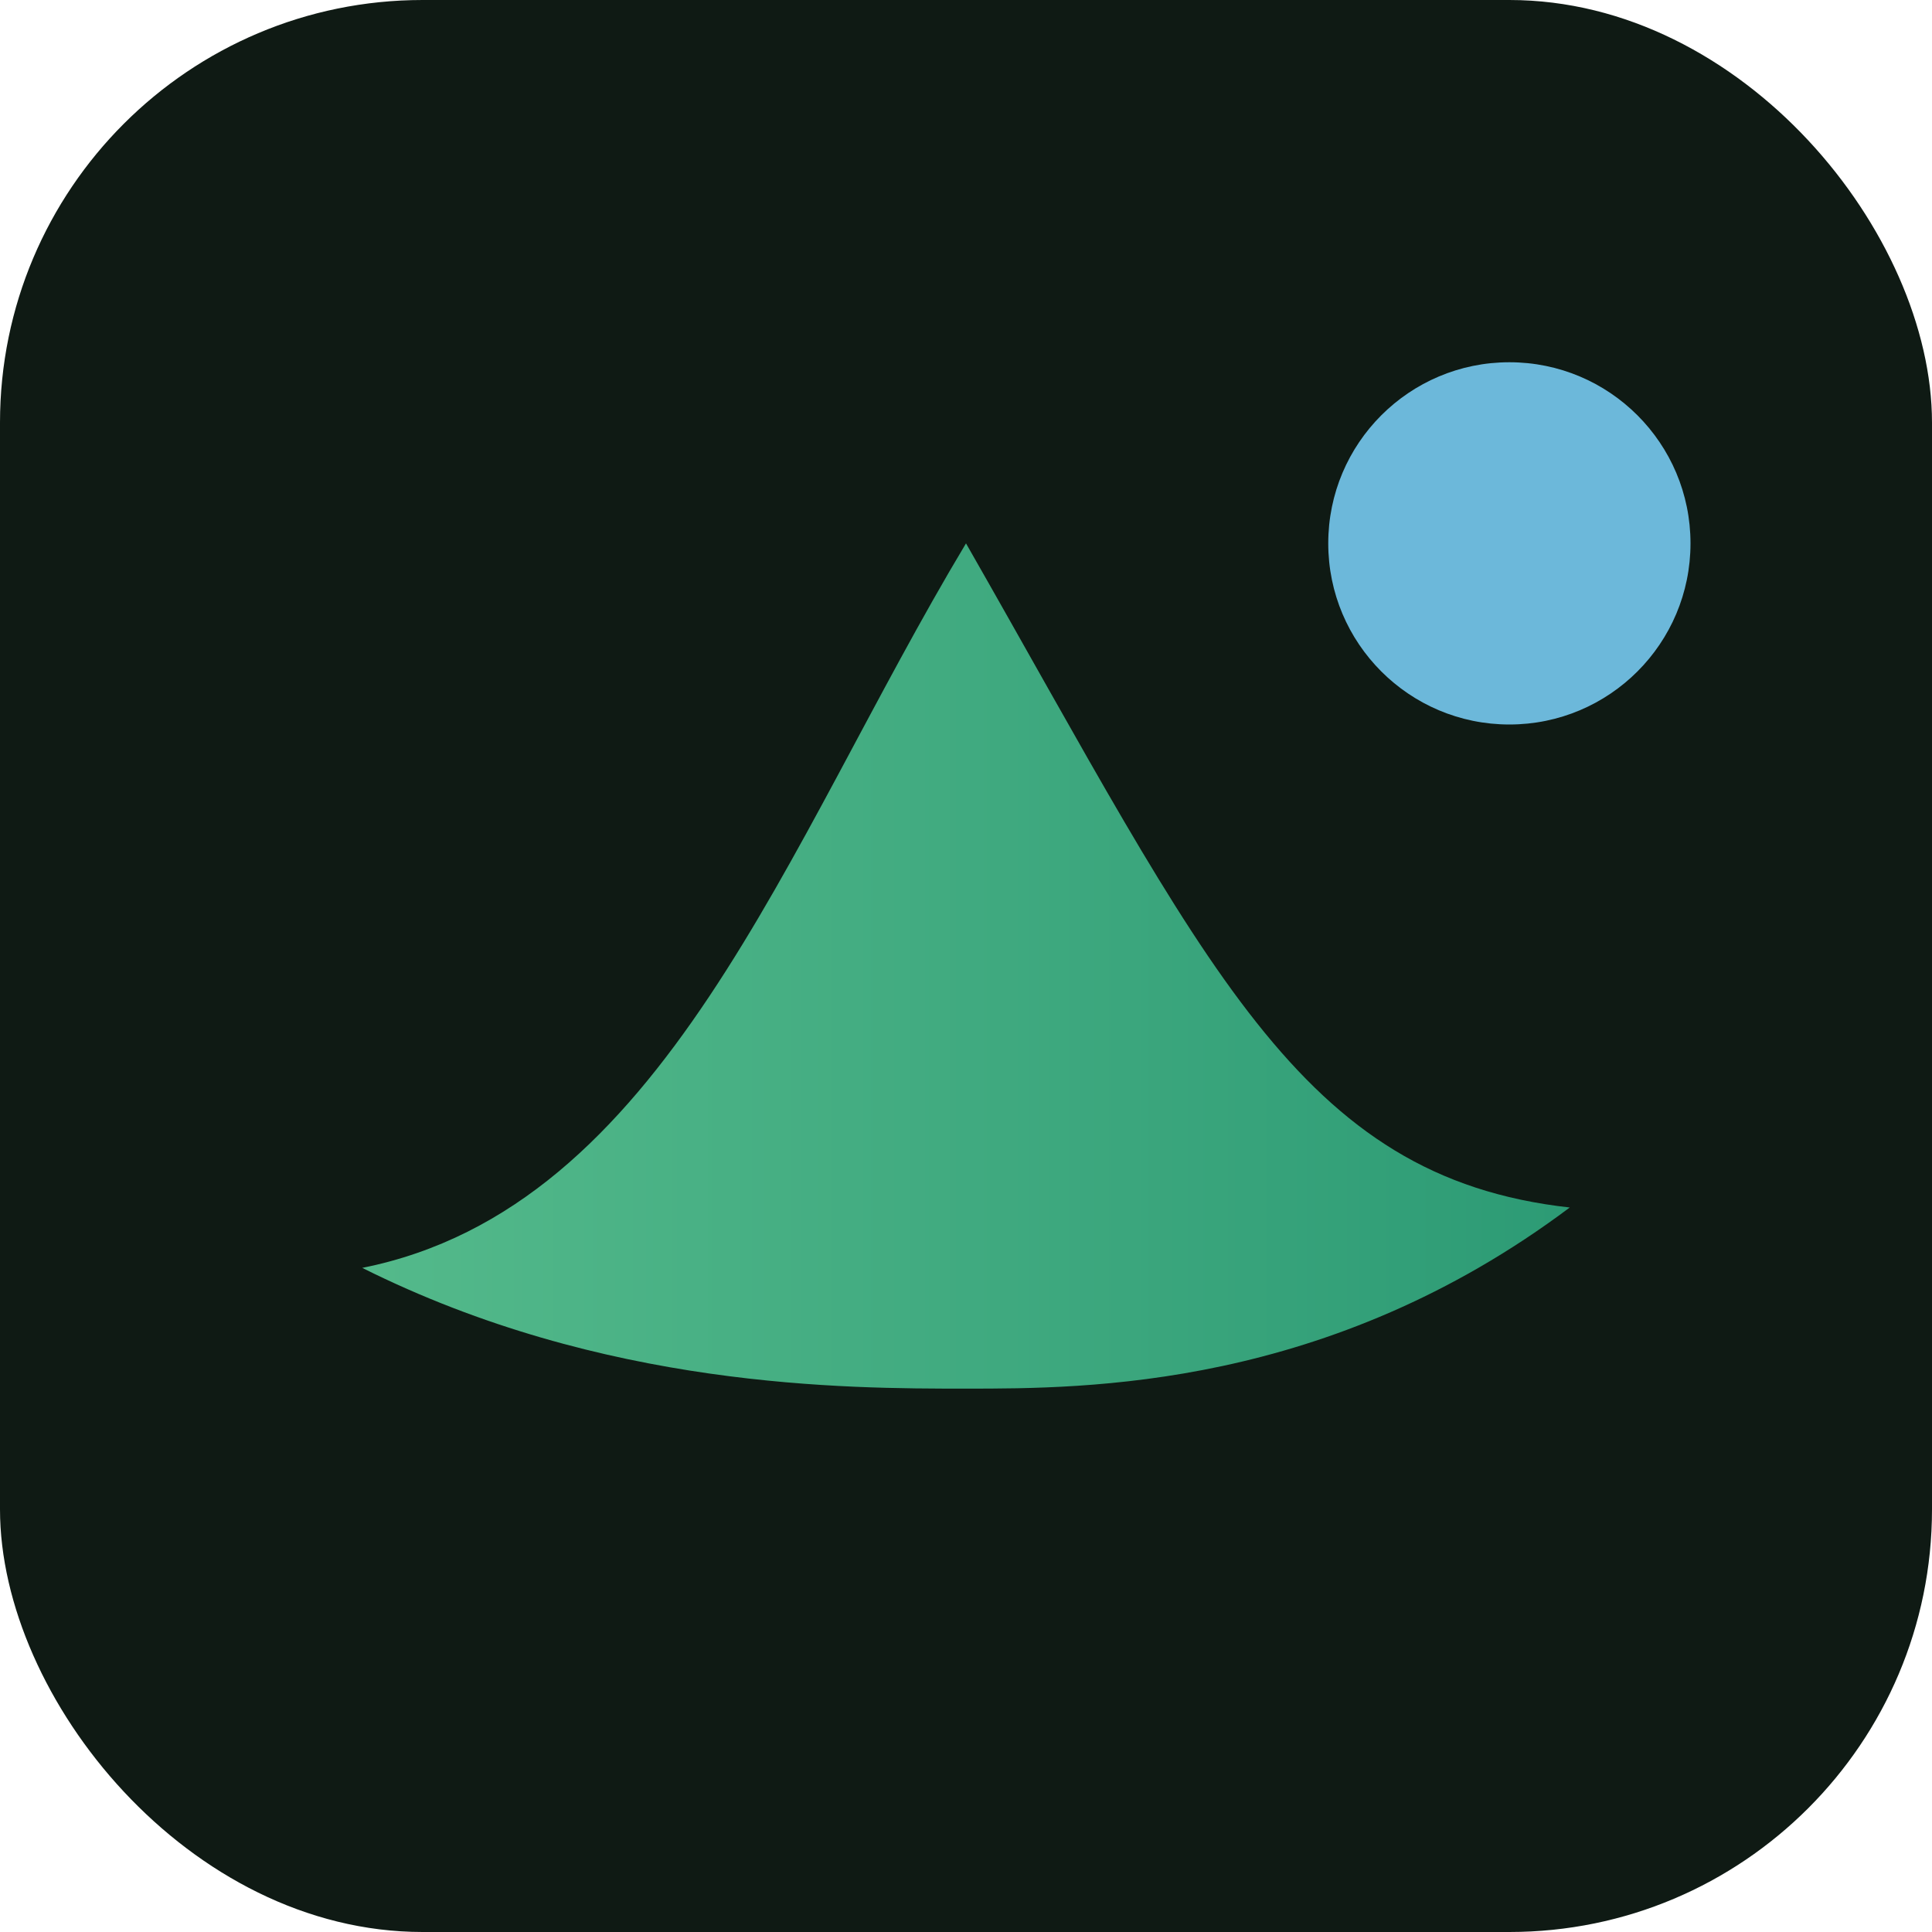
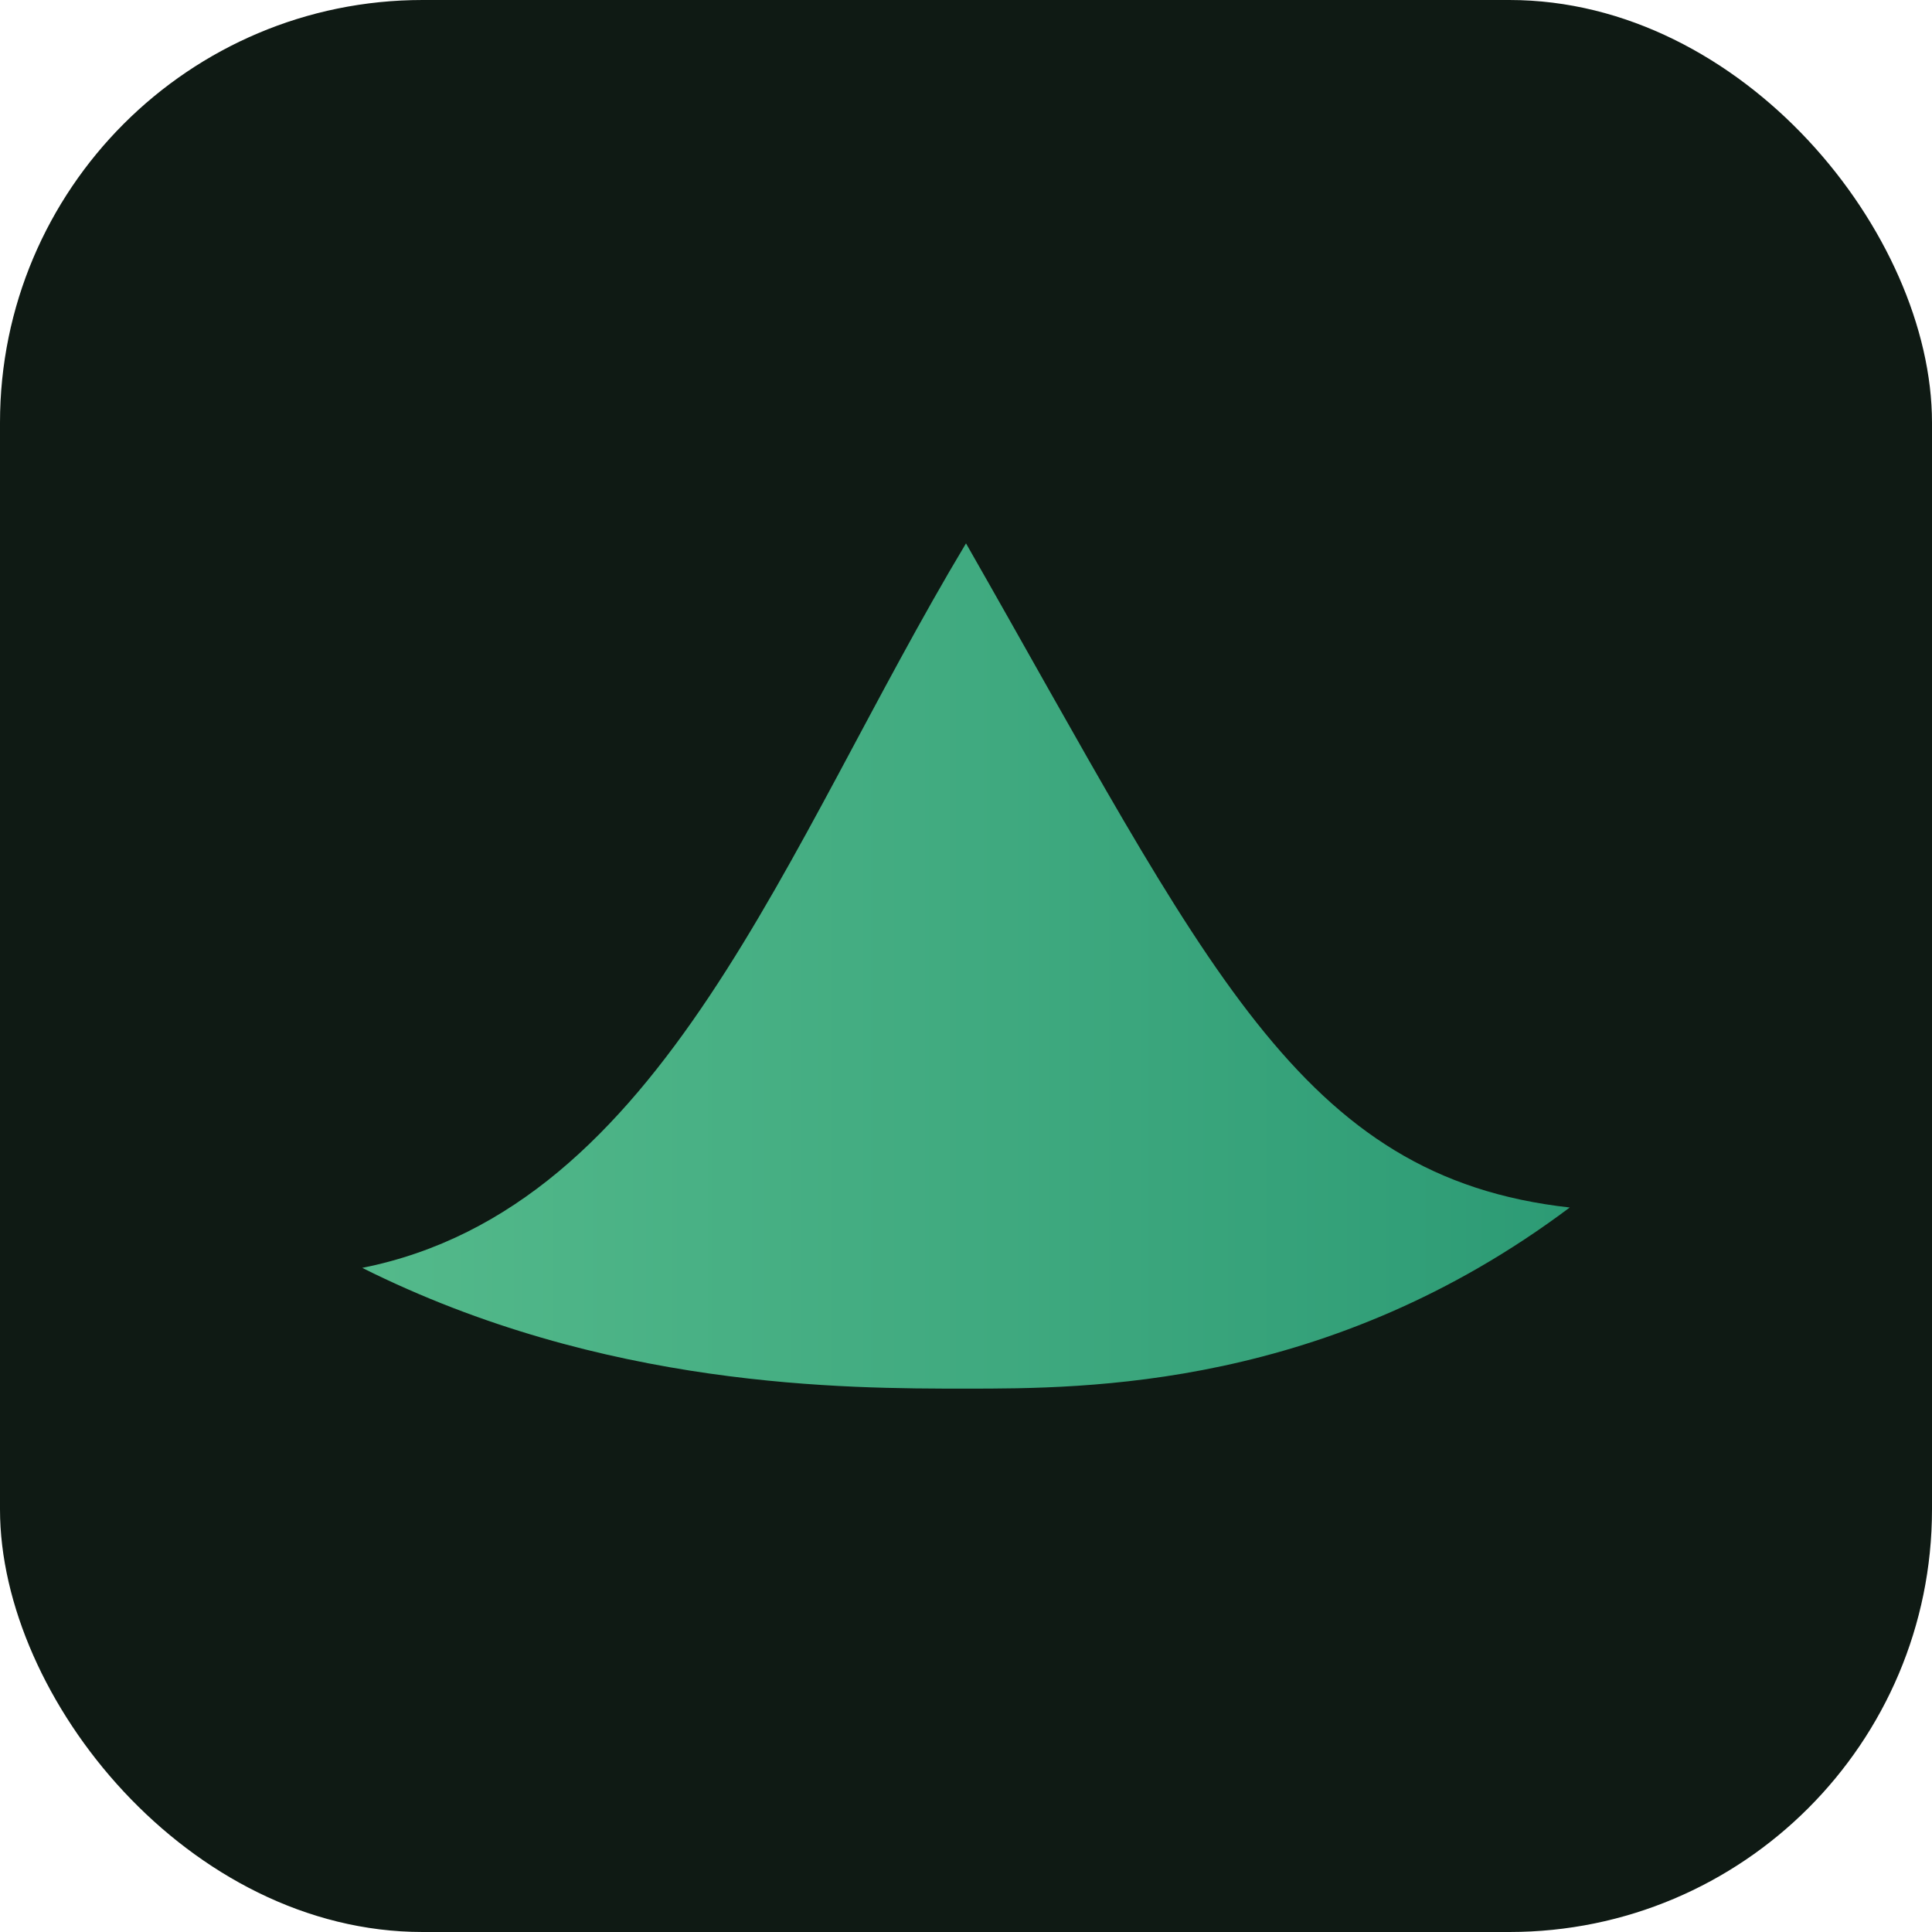
<svg xmlns="http://www.w3.org/2000/svg" viewBox="0 0 64 64">
  <defs>
    <linearGradient id="g" x1="0" x2="1">
      <stop offset="0" stop-color="#57c291" />
      <stop offset="1" stop-color="#2ea27a" />
    </linearGradient>
  </defs>
  <rect rx="14" ry="14" width="64" height="64" fill="#0f1a14" />
-   <path d="M12 42c10-2 14-14 20-24 8 14 11 21 20 22-8 6-16 6-20 6s-12 0-20-4z" fill="url(#g)" opacity=".95" />
-   <circle cx="50" cy="18" r="6" fill="#7dd3fc" opacity=".85" />
+   <path d="M12 42c10-2 14-14 20-24 8 14 11 21 20 22-8 6-16 6-20 6s-12 0-20-4" fill="url(#g)" opacity=".95" />
</svg>